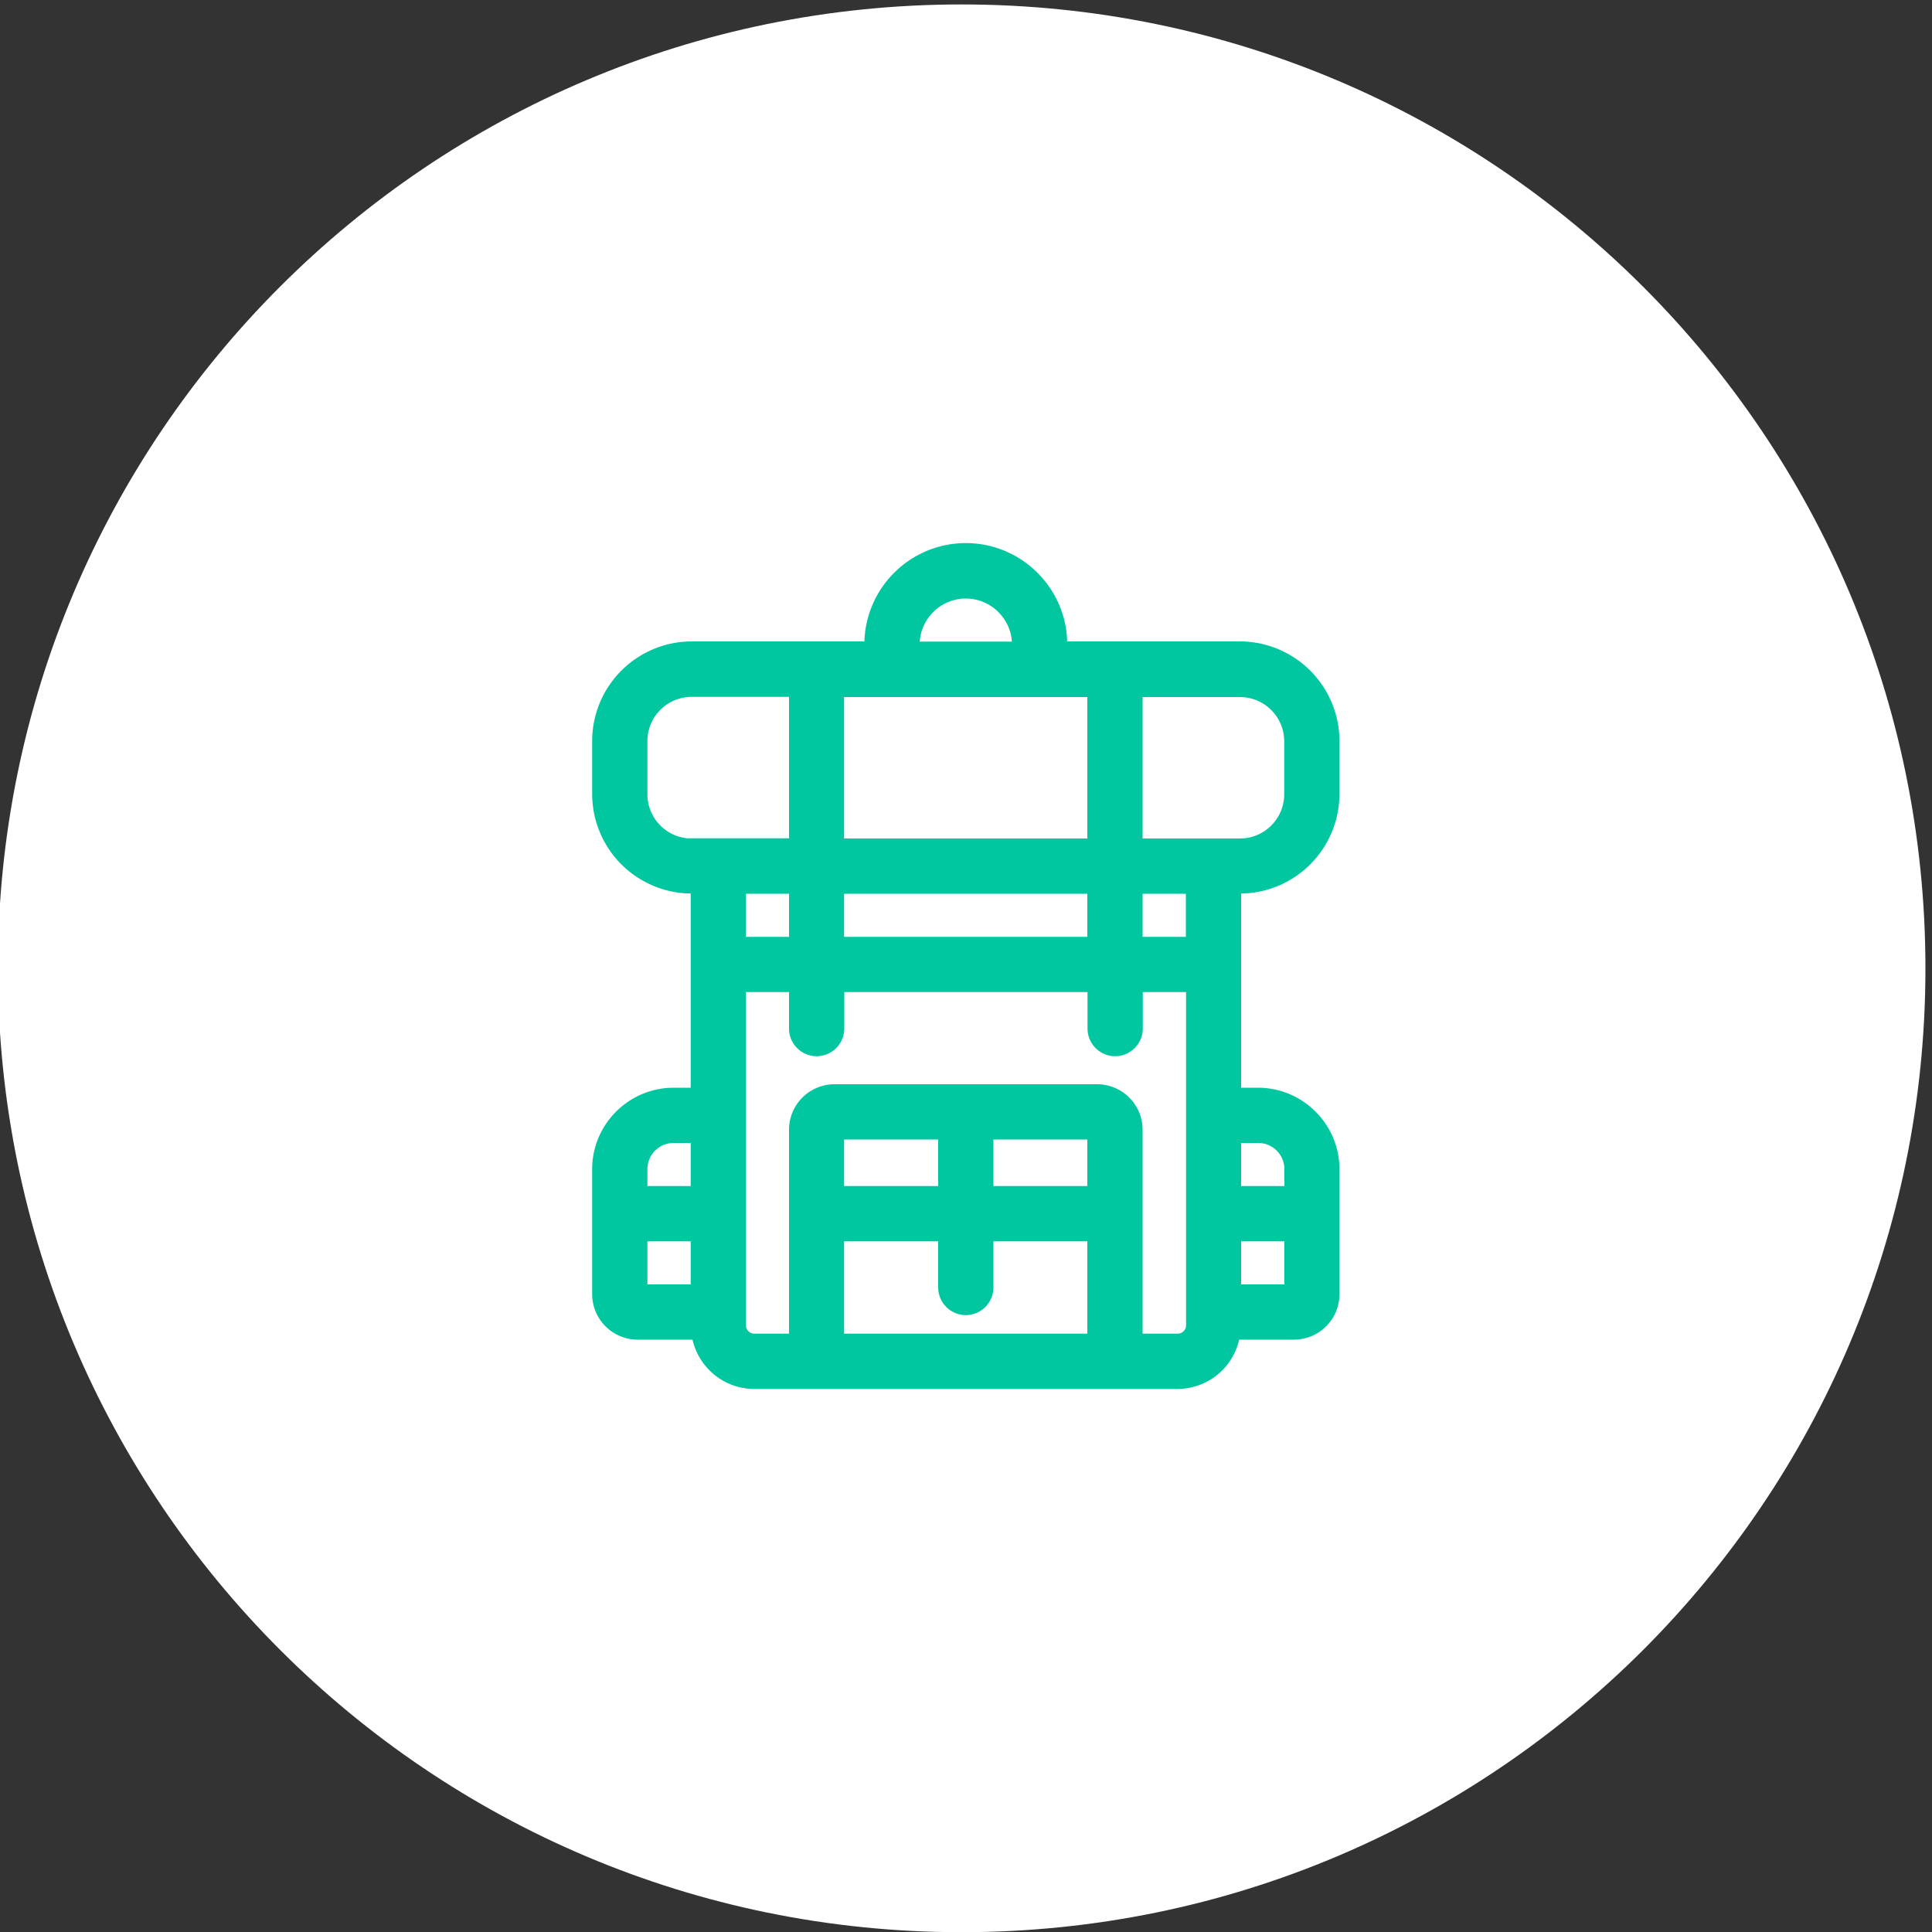
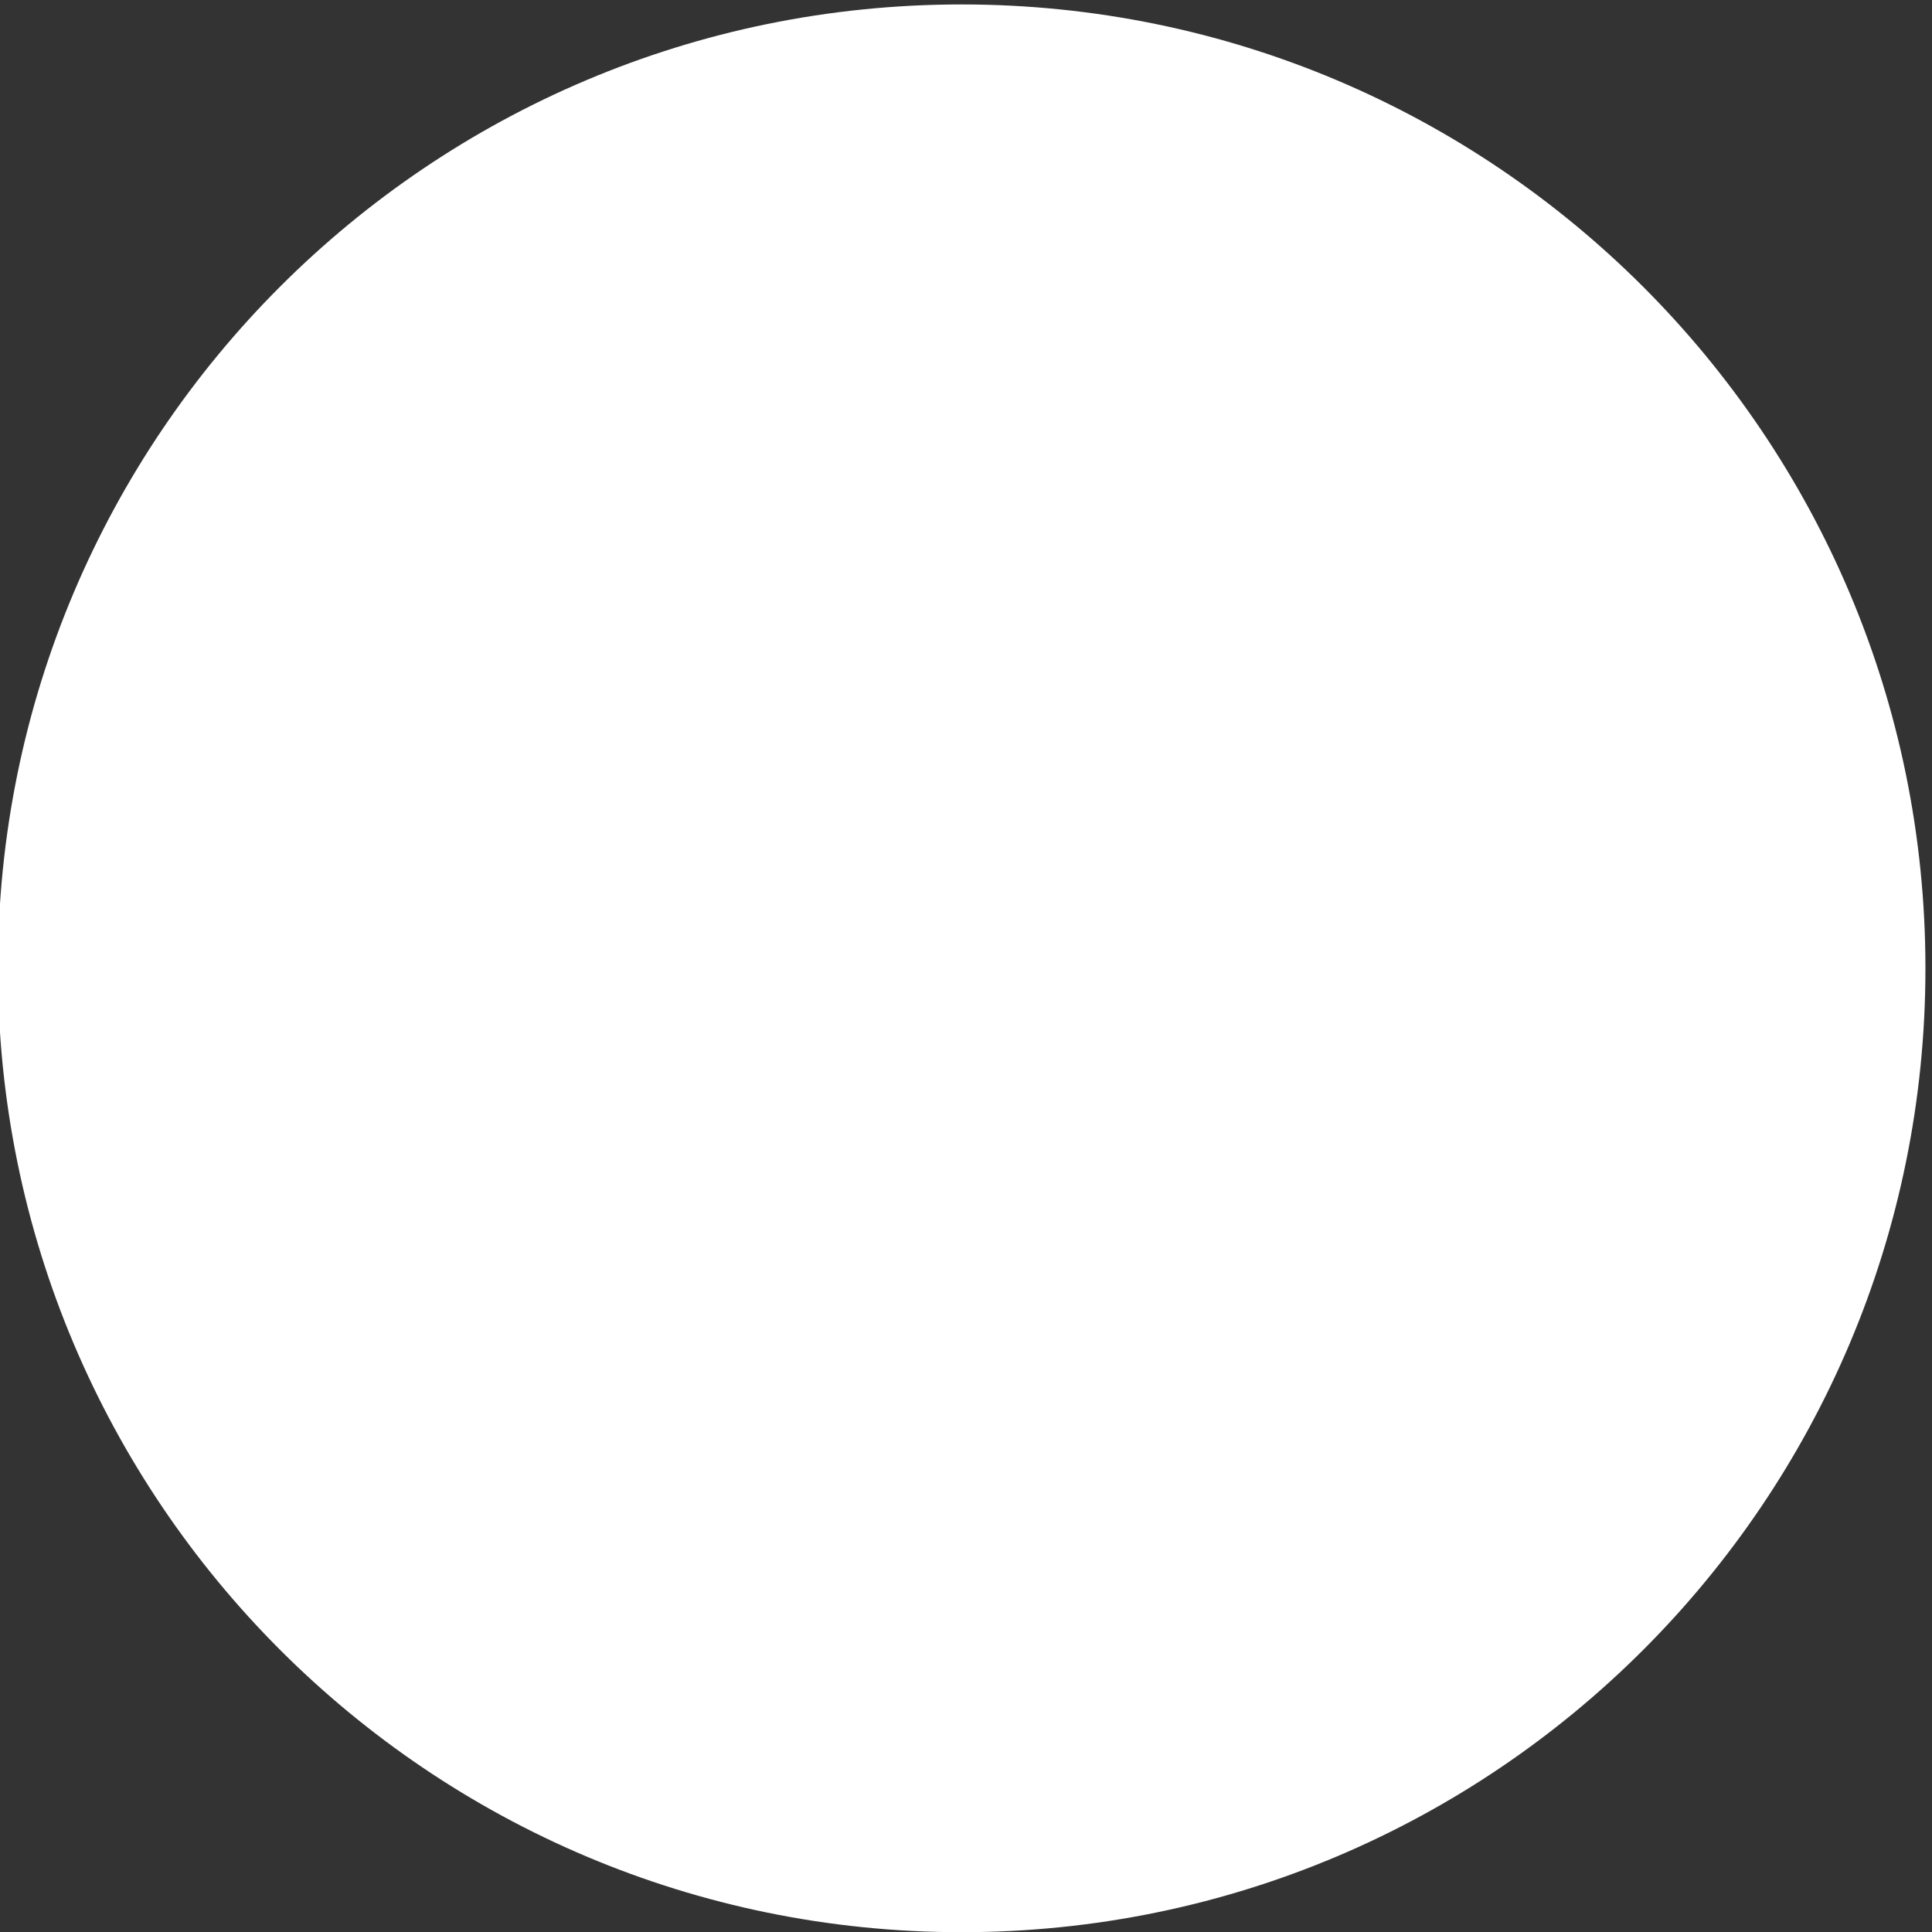
<svg xmlns="http://www.w3.org/2000/svg" data-name="Calque 1" viewBox="0 0 100 100">
  <rect x="0" y="0" width="100" height="100" fill="#333333" stroke="none" />
  <path d="M49.77.23c27.55 0 49.89 22.33 49.89 49.89s-22.33 49.89-49.89 49.89S-.11 77.67-.11 50.11 22.22.23 49.77.23" data-name="Tracé 38052" style="fill:#fff;stroke-width:0" />
-   <path d="M65.12 56.8h-1.38V45.75h.44a4.66 4.66 0 0 0 4.65-4.65v-2.75a4.66 4.66 0 0 0-4.65-4.65h-9.44v-.34c0-2.62-2.13-4.75-4.75-4.75s-4.75 2.13-4.75 4.75v.34H35.8a4.66 4.66 0 0 0-4.65 4.65v2.75a4.66 4.66 0 0 0 4.65 4.65h.45V56.8h-1.38c-2.05 0-3.72 1.67-3.72 3.72v6.46c0 1.03.83 1.86 1.86 1.86h3.26c.12 1.42 1.31 2.55 2.76 2.55h21.92a2.77 2.77 0 0 0 2.76-2.55h3.26c1.03 0 1.86-.83 1.86-1.86v-6.46c0-2.05-1.67-3.72-3.72-3.72Zm0 1.86c1.03 0 1.86.83 1.86 1.86v1.37h-3.24v-3.23zm-3.24-9.67h-3.24v-3.23h3.24zM43.19 43.9v-8.32h13.59v8.32zm13.59 1.86v3.23H43.19v-3.23zm10.19-7.4v2.75c0 1.54-1.25 2.79-2.79 2.79h-5.54v-8.32h5.54c1.54 0 2.79 1.25 2.79 2.79ZM47.1 33.37c0-1.59 1.3-2.89 2.89-2.89s2.89 1.3 2.89 2.89v.34H47.1zM35.8 43.9c-1.54 0-2.79-1.25-2.79-2.79v-2.75c0-1.54 1.25-2.79 2.79-2.79h5.54v8.32H35.8Zm5.54 1.86v3.23h-3.23v-3.23zm-6.47 12.9h1.38v3.23h-3.24v-1.37c0-1.03.83-1.86 1.86-1.86Zm-1.86 5.09h3.24v3.23h-3.24zm10.18 5.78v-5.78h5.87v2.89c0 .51.42.93.93.93s.93-.42.93-.93v-2.89h5.86v5.78H43.2Zm0-11.05h5.87v3.41h-5.87zm13.59 3.41h-5.86v-3.41h5.86zm4.17 7.64h-2.31V58.48c0-1.03-.83-1.86-1.86-1.86H43.2c-1.03 0-1.86.83-1.86 1.86v11.05h-2.3c-.51 0-.93-.42-.93-.93V50.85h3.23v2.39c0 .51.42.93.93.93s.93-.42.93-.93v-2.39h13.59v2.39c0 .51.42.93.93.93s.93-.42.93-.93v-2.39h3.24V68.6c0 .51-.42.93-.93.93Zm2.79-2.55v-3.23h3.24v3.23z" style="stroke:#00c7a0;stroke-miterlimit:10;fill:#00c7a0" />
</svg>